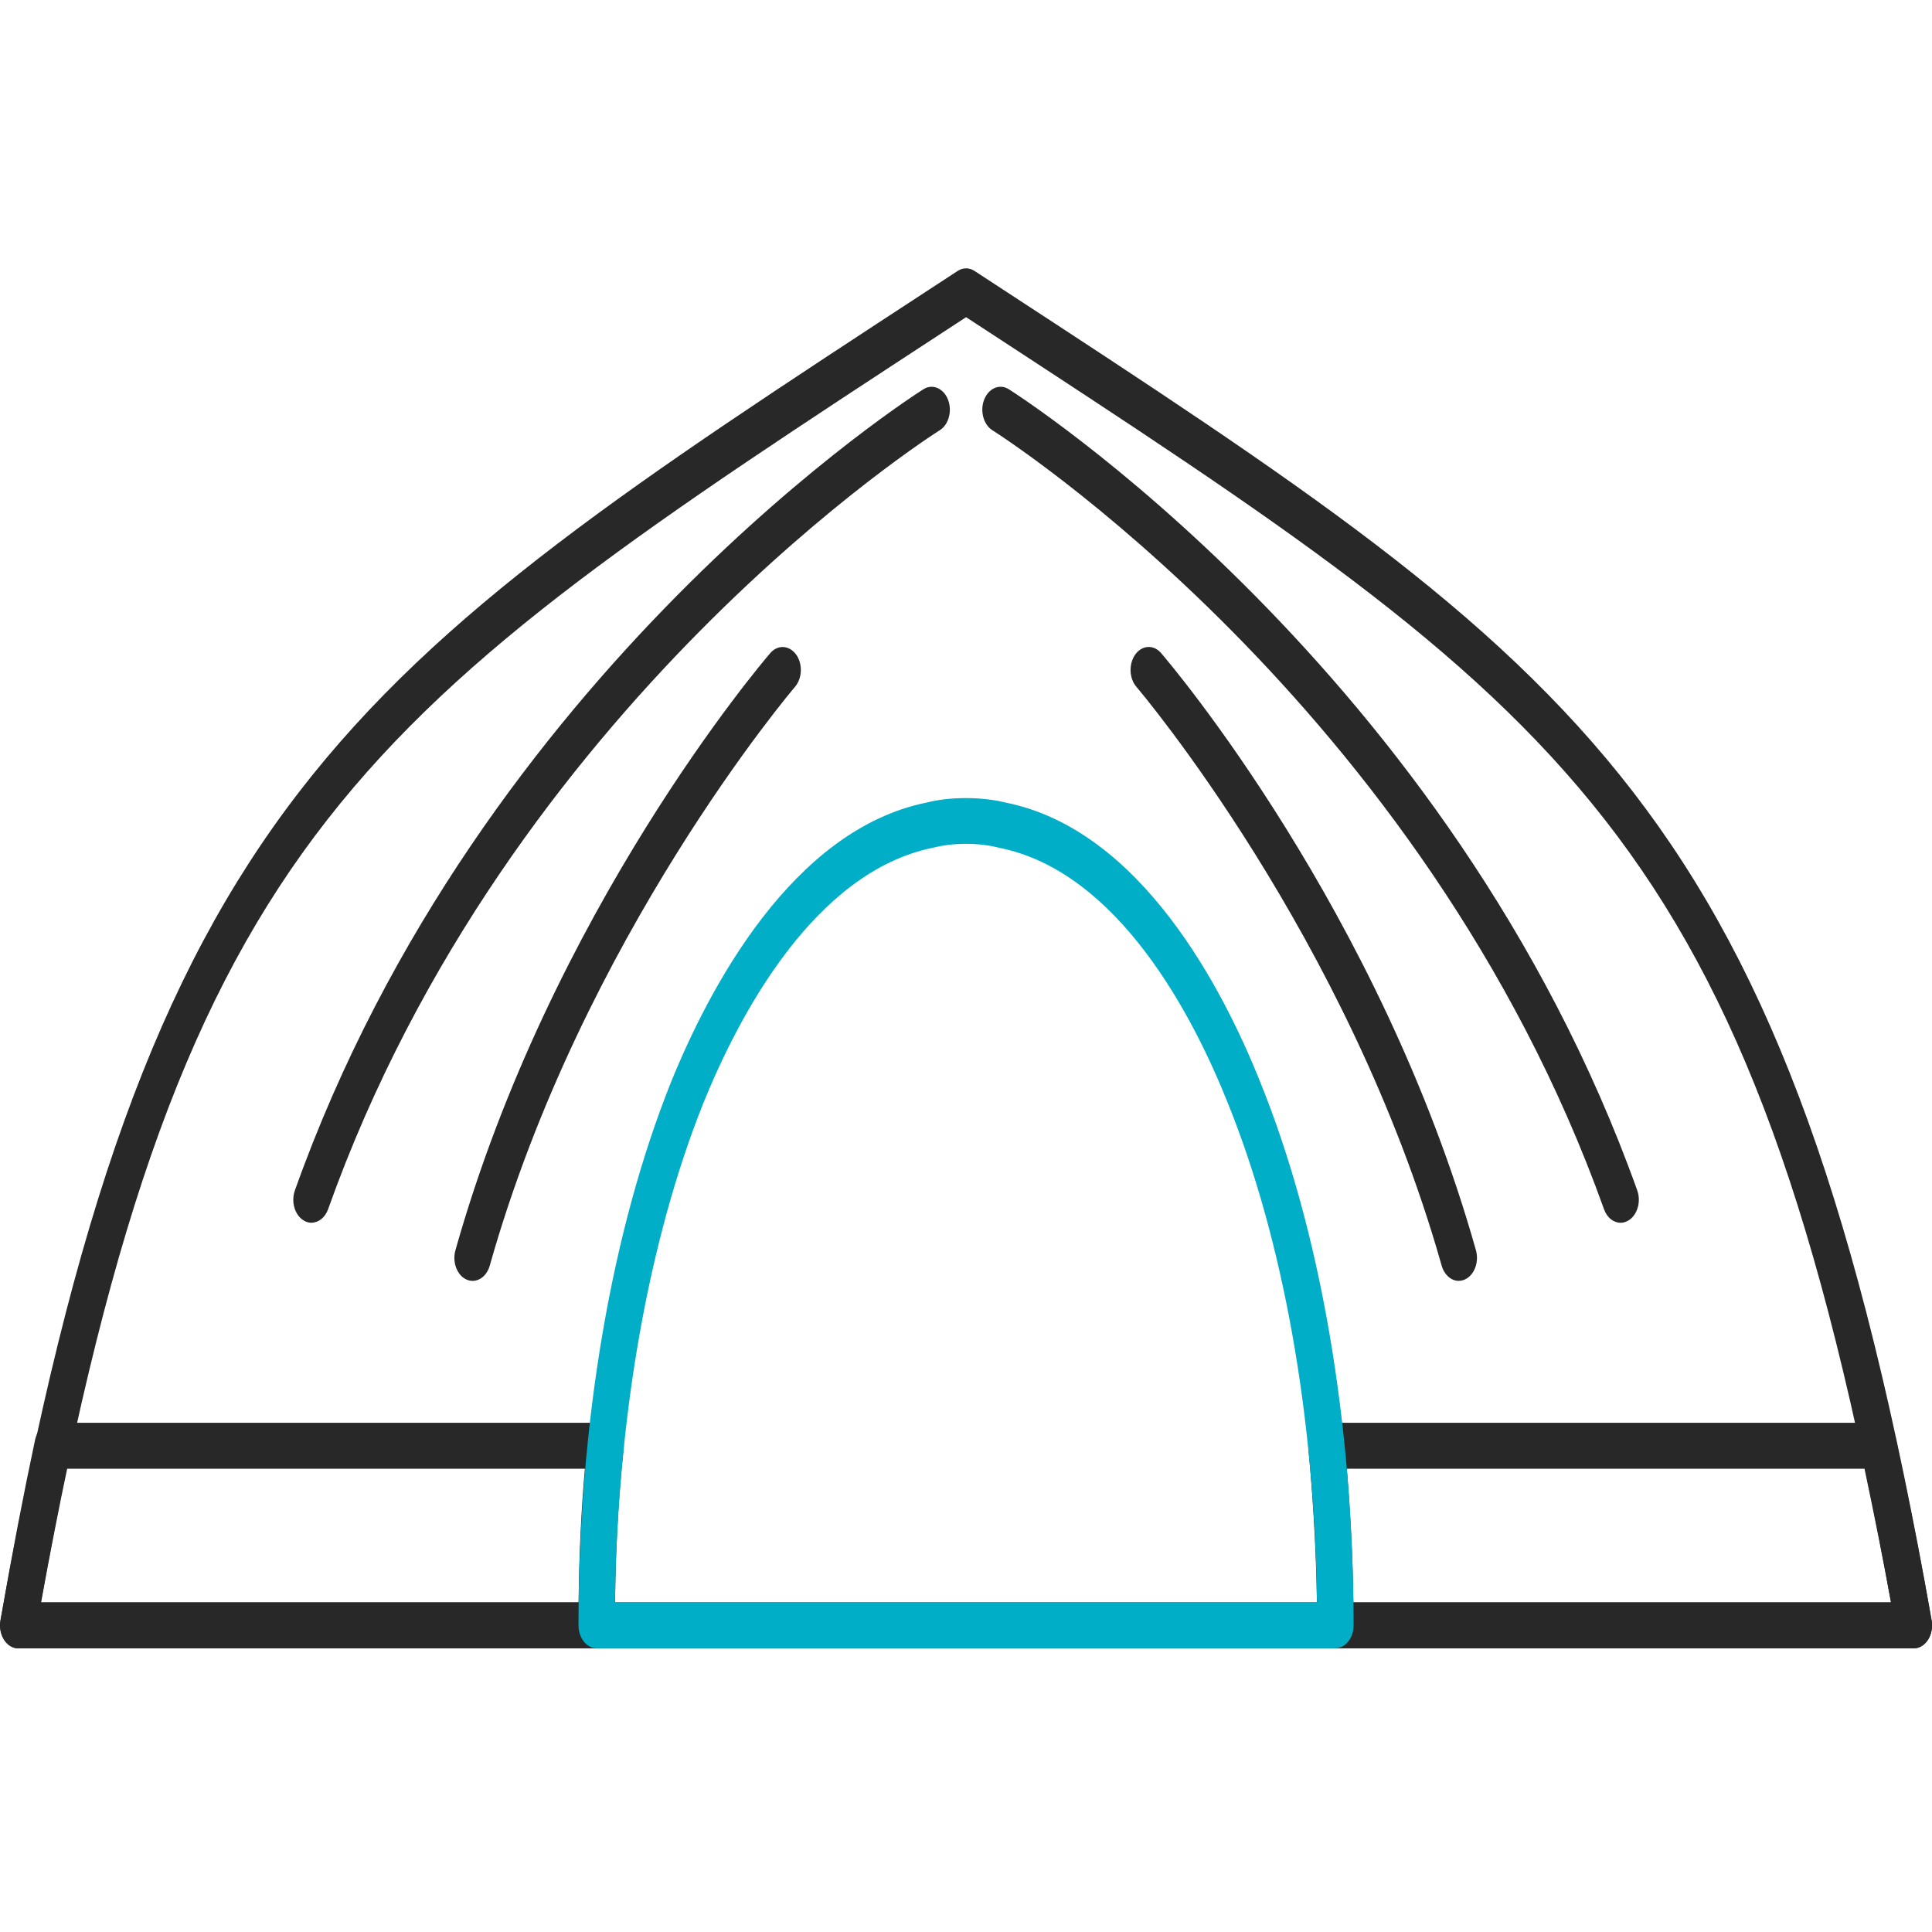
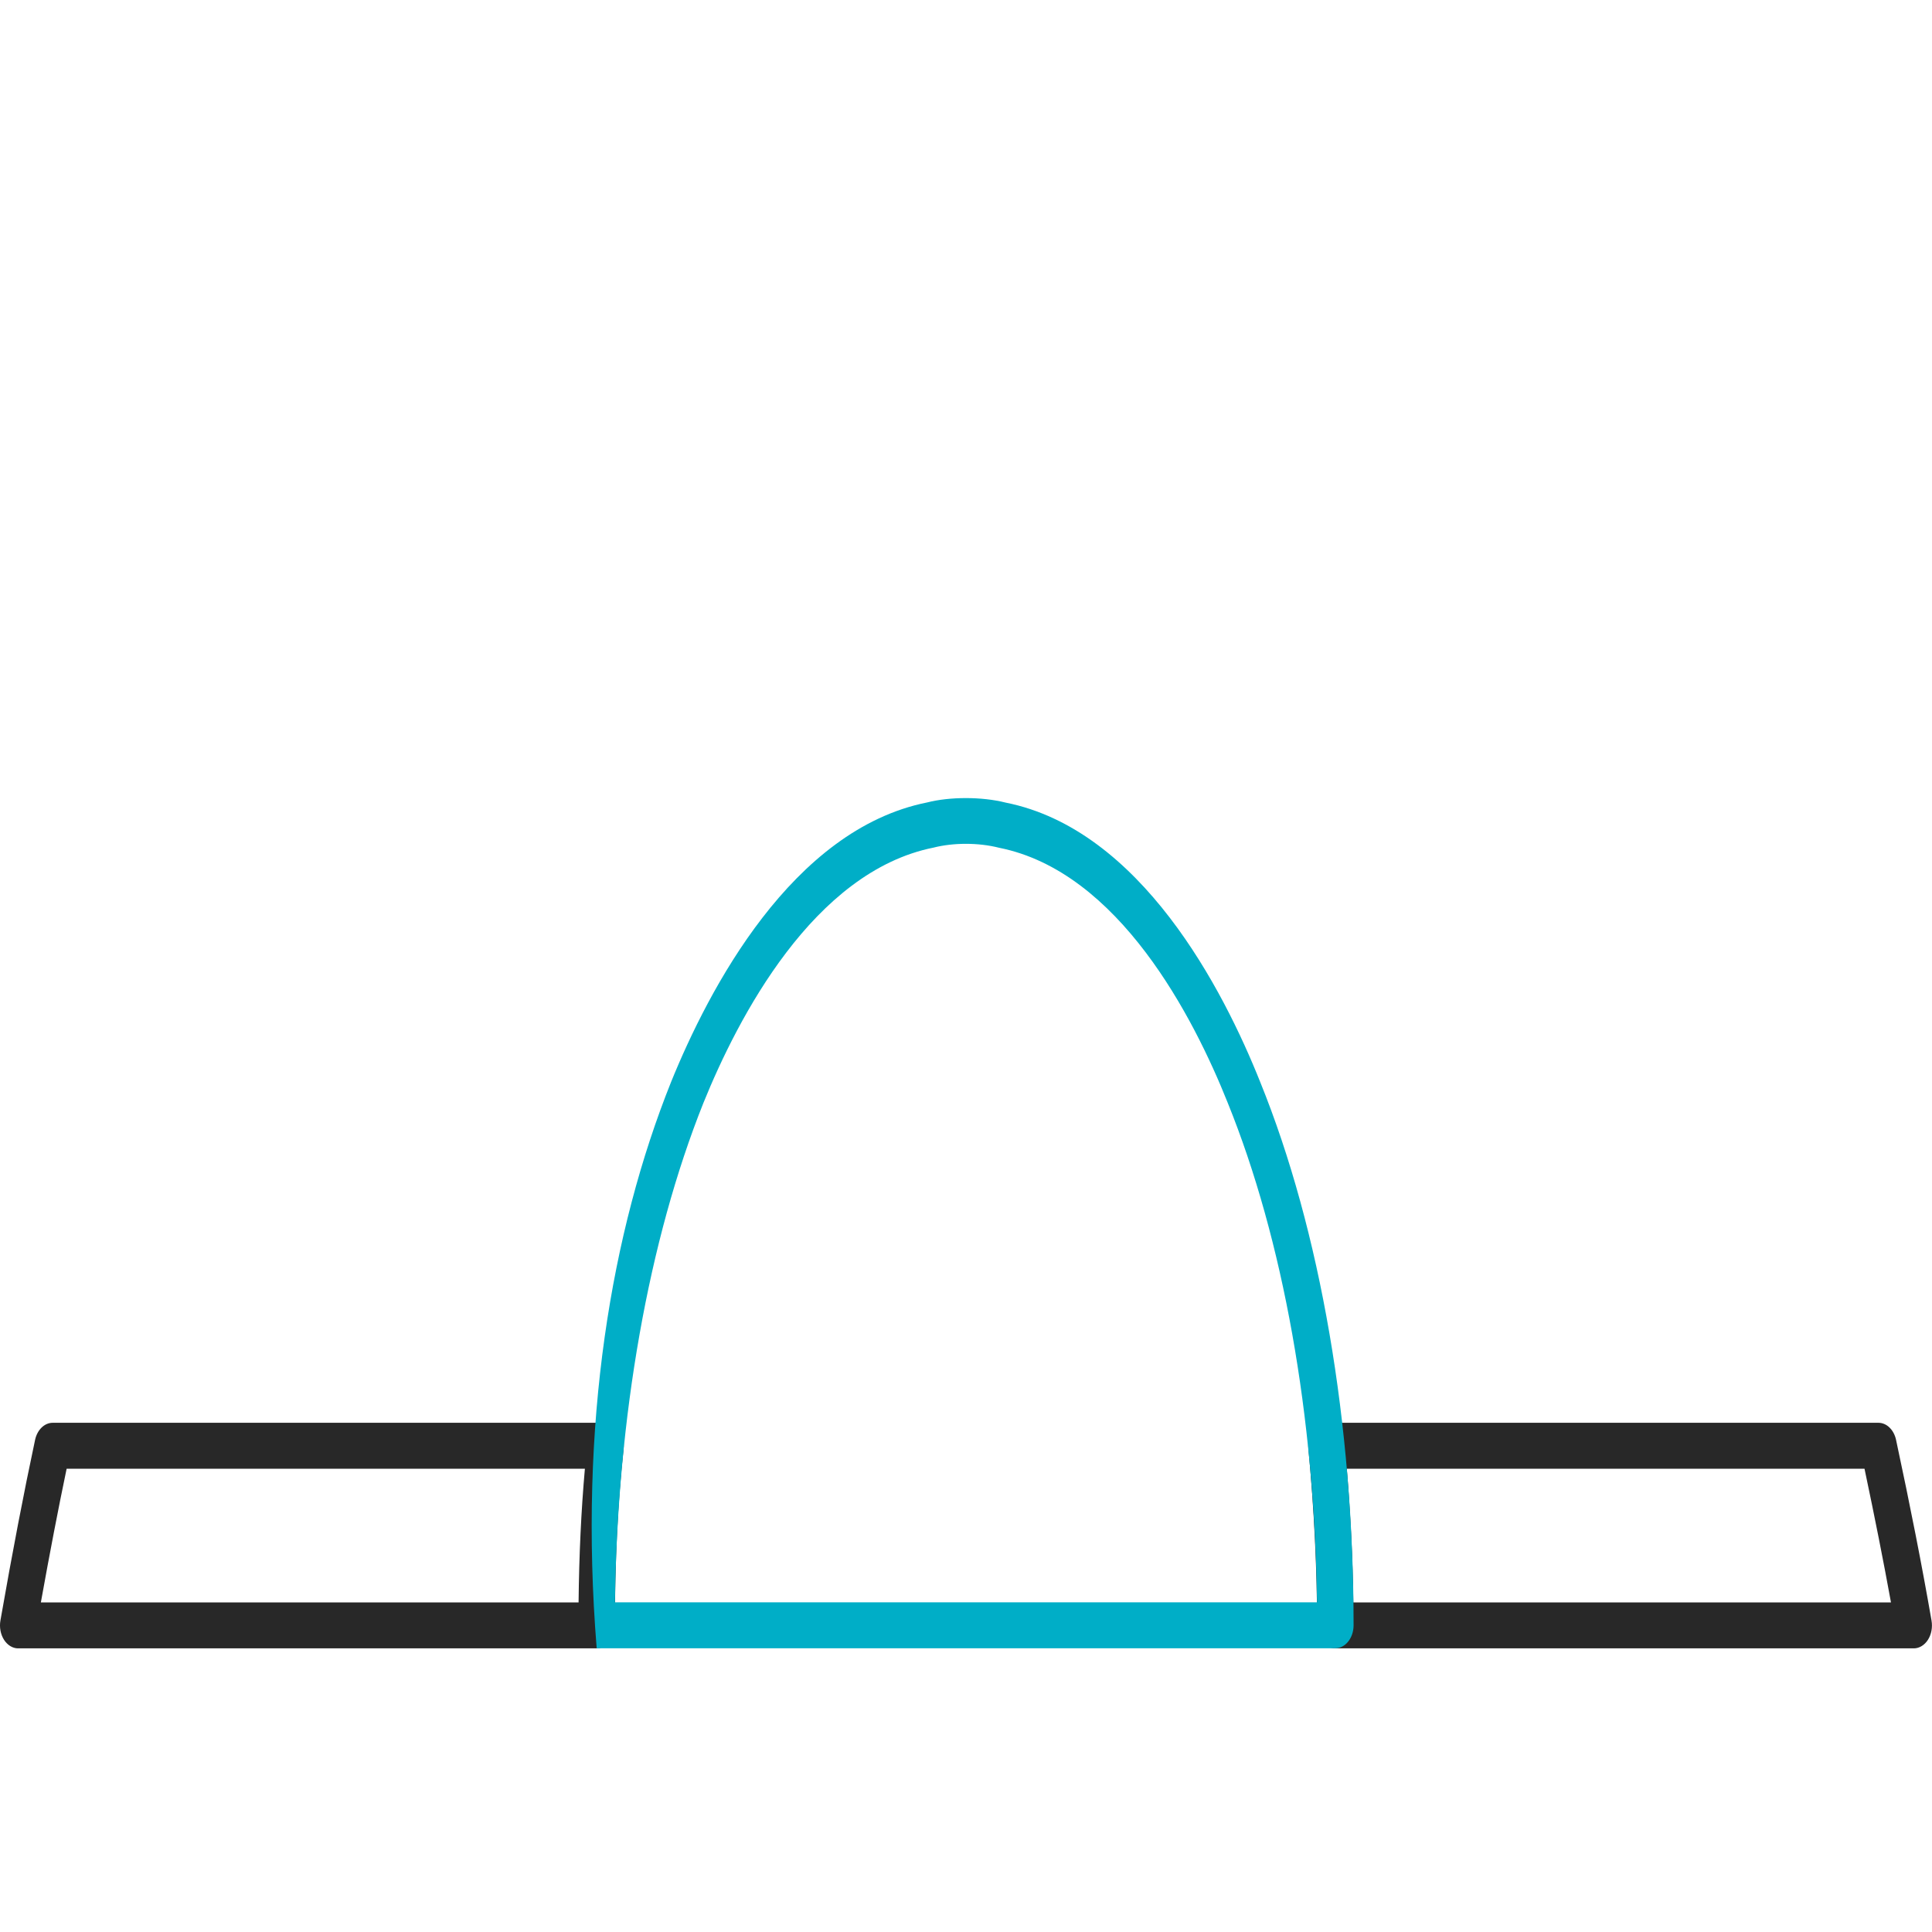
<svg xmlns="http://www.w3.org/2000/svg" width="72" height="72" viewBox="0 0 72 72" fill="none">
  <g clip-path="url(#clip0_148_19)">
-     <path d="M71.323 61.429H0.682C0.476 61.429 0.283 61.311 0.154 61.108C0.025 60.905 -0.025 60.639 0.02 60.387C5.411 29.885 12.778 25.069 34.652 10.775L35.691 10.096C35.889 9.968 36.118 9.968 36.316 10.096L37.352 10.773C59.227 25.067 66.596 29.883 71.988 60.385C72.033 60.639 71.983 60.903 71.854 61.106C71.725 61.309 71.53 61.427 71.326 61.427L71.323 61.429ZM1.531 59.716H70.474C65.249 30.929 58.499 26.521 36.727 12.293L36.003 11.821L35.277 12.295C13.504 26.524 6.756 30.931 1.531 59.716ZM54.365 47.735C54.087 47.735 53.826 47.515 53.726 47.166C50.267 34.916 42.429 25.688 42.351 25.597C42.075 25.276 42.059 24.735 42.312 24.386C42.565 24.04 42.993 24.016 43.27 24.337C43.602 24.723 51.435 33.945 55.003 46.589C55.129 47.036 54.944 47.523 54.593 47.682C54.517 47.716 54.439 47.733 54.365 47.733V47.735ZM17.611 47.735C17.537 47.735 17.457 47.718 17.383 47.684C17.031 47.525 16.847 47.036 16.973 46.591C20.539 33.947 28.374 24.725 28.706 24.339C28.981 24.02 29.408 24.04 29.666 24.388C29.919 24.735 29.902 25.276 29.627 25.597C29.548 25.688 21.703 34.93 18.252 47.166C18.154 47.515 17.891 47.735 17.612 47.735H17.611ZM60.395 45.569C60.138 45.569 59.889 45.382 59.777 45.065C53.036 26.217 37.147 16.135 36.986 16.036C36.651 15.827 36.512 15.312 36.678 14.89C36.847 14.465 37.255 14.294 37.589 14.502C37.751 14.603 54.069 24.943 61.014 44.359C61.169 44.79 61.016 45.296 60.674 45.491C60.584 45.544 60.489 45.569 60.395 45.569ZM11.61 45.569C11.516 45.569 11.421 45.544 11.331 45.491C10.989 45.298 10.836 44.792 10.991 44.359C17.907 24.943 34.255 14.603 34.42 14.502C34.748 14.296 35.161 14.465 35.328 14.89C35.494 15.315 35.356 15.829 35.019 16.036C34.859 16.135 18.941 26.217 12.228 45.062C12.116 45.377 11.867 45.566 11.61 45.566V45.569Z" fill="#282828" />
    <path d="M71.319 61.43H49.762C49.388 61.43 49.084 61.046 49.084 60.575C49.084 58.506 48.976 56.289 48.76 53.981C48.737 53.737 48.799 53.495 48.928 53.312C49.056 53.129 49.24 53.023 49.435 53.023H70.004C70.31 53.023 70.579 53.283 70.66 53.657C71.198 56.169 71.62 58.309 71.982 60.392C72.026 60.646 71.978 60.908 71.849 61.111C71.72 61.312 71.525 61.43 71.32 61.43H71.319ZM50.435 59.717H70.471C70.188 58.161 69.867 56.545 69.485 54.736H50.192C50.332 56.458 50.414 58.126 50.435 59.717ZM22.235 61.43H0.678C0.472 61.43 0.279 61.312 0.15 61.111C0.021 60.908 -0.029 60.642 0.016 60.39C0.464 57.829 0.888 55.624 1.308 53.657C1.389 53.283 1.658 53.023 1.964 53.023H22.565C22.762 53.023 22.947 53.129 23.076 53.316C23.205 53.501 23.265 53.749 23.239 53.993C23.021 56.027 22.916 58.181 22.916 60.573C22.916 61.044 22.612 61.428 22.237 61.428L22.235 61.43ZM1.524 59.717H21.562C21.581 57.951 21.658 56.307 21.797 54.736H2.483C2.169 56.238 1.853 57.882 1.523 59.717H1.524Z" fill="#282828" />
-     <path d="M49.764 61.427H22.237C21.863 61.427 21.559 61.043 21.559 60.572C21.559 53.075 22.783 45.886 25.006 40.33C26.411 36.867 29.515 30.913 34.551 29.905C35.389 29.69 36.584 29.684 37.48 29.911C42.516 30.917 45.587 36.871 46.967 40.33C49.21 45.867 50.444 53.055 50.444 60.57C50.444 61.041 50.139 61.425 49.765 61.425L49.764 61.427ZM22.92 59.714H49.081C48.992 52.779 47.818 46.199 45.756 41.104C44.491 37.932 41.704 32.486 37.235 31.594C36.454 31.395 35.515 31.403 34.79 31.588C30.316 32.484 27.497 37.936 26.213 41.106C24.17 46.215 23.009 52.795 22.918 59.716L22.92 59.714Z" fill="#00AEC7" />
+     <path d="M49.764 61.427H22.237C21.559 53.075 22.783 45.886 25.006 40.33C26.411 36.867 29.515 30.913 34.551 29.905C35.389 29.69 36.584 29.684 37.48 29.911C42.516 30.917 45.587 36.871 46.967 40.33C49.21 45.867 50.444 53.055 50.444 60.57C50.444 61.041 50.139 61.425 49.765 61.425L49.764 61.427ZM22.92 59.714H49.081C48.992 52.779 47.818 46.199 45.756 41.104C44.491 37.932 41.704 32.486 37.235 31.594C36.454 31.395 35.515 31.403 34.79 31.588C30.316 32.484 27.497 37.936 26.213 41.106C24.17 46.215 23.009 52.795 22.918 59.716L22.92 59.714Z" fill="#00AEC7" />
  </g>
  <defs>
    <clipPath id="clip0_148_19">
      <rect width="72" height="51.429" fill="white" transform="translate(0 10)" />
    </clipPath>
  </defs>
</svg>